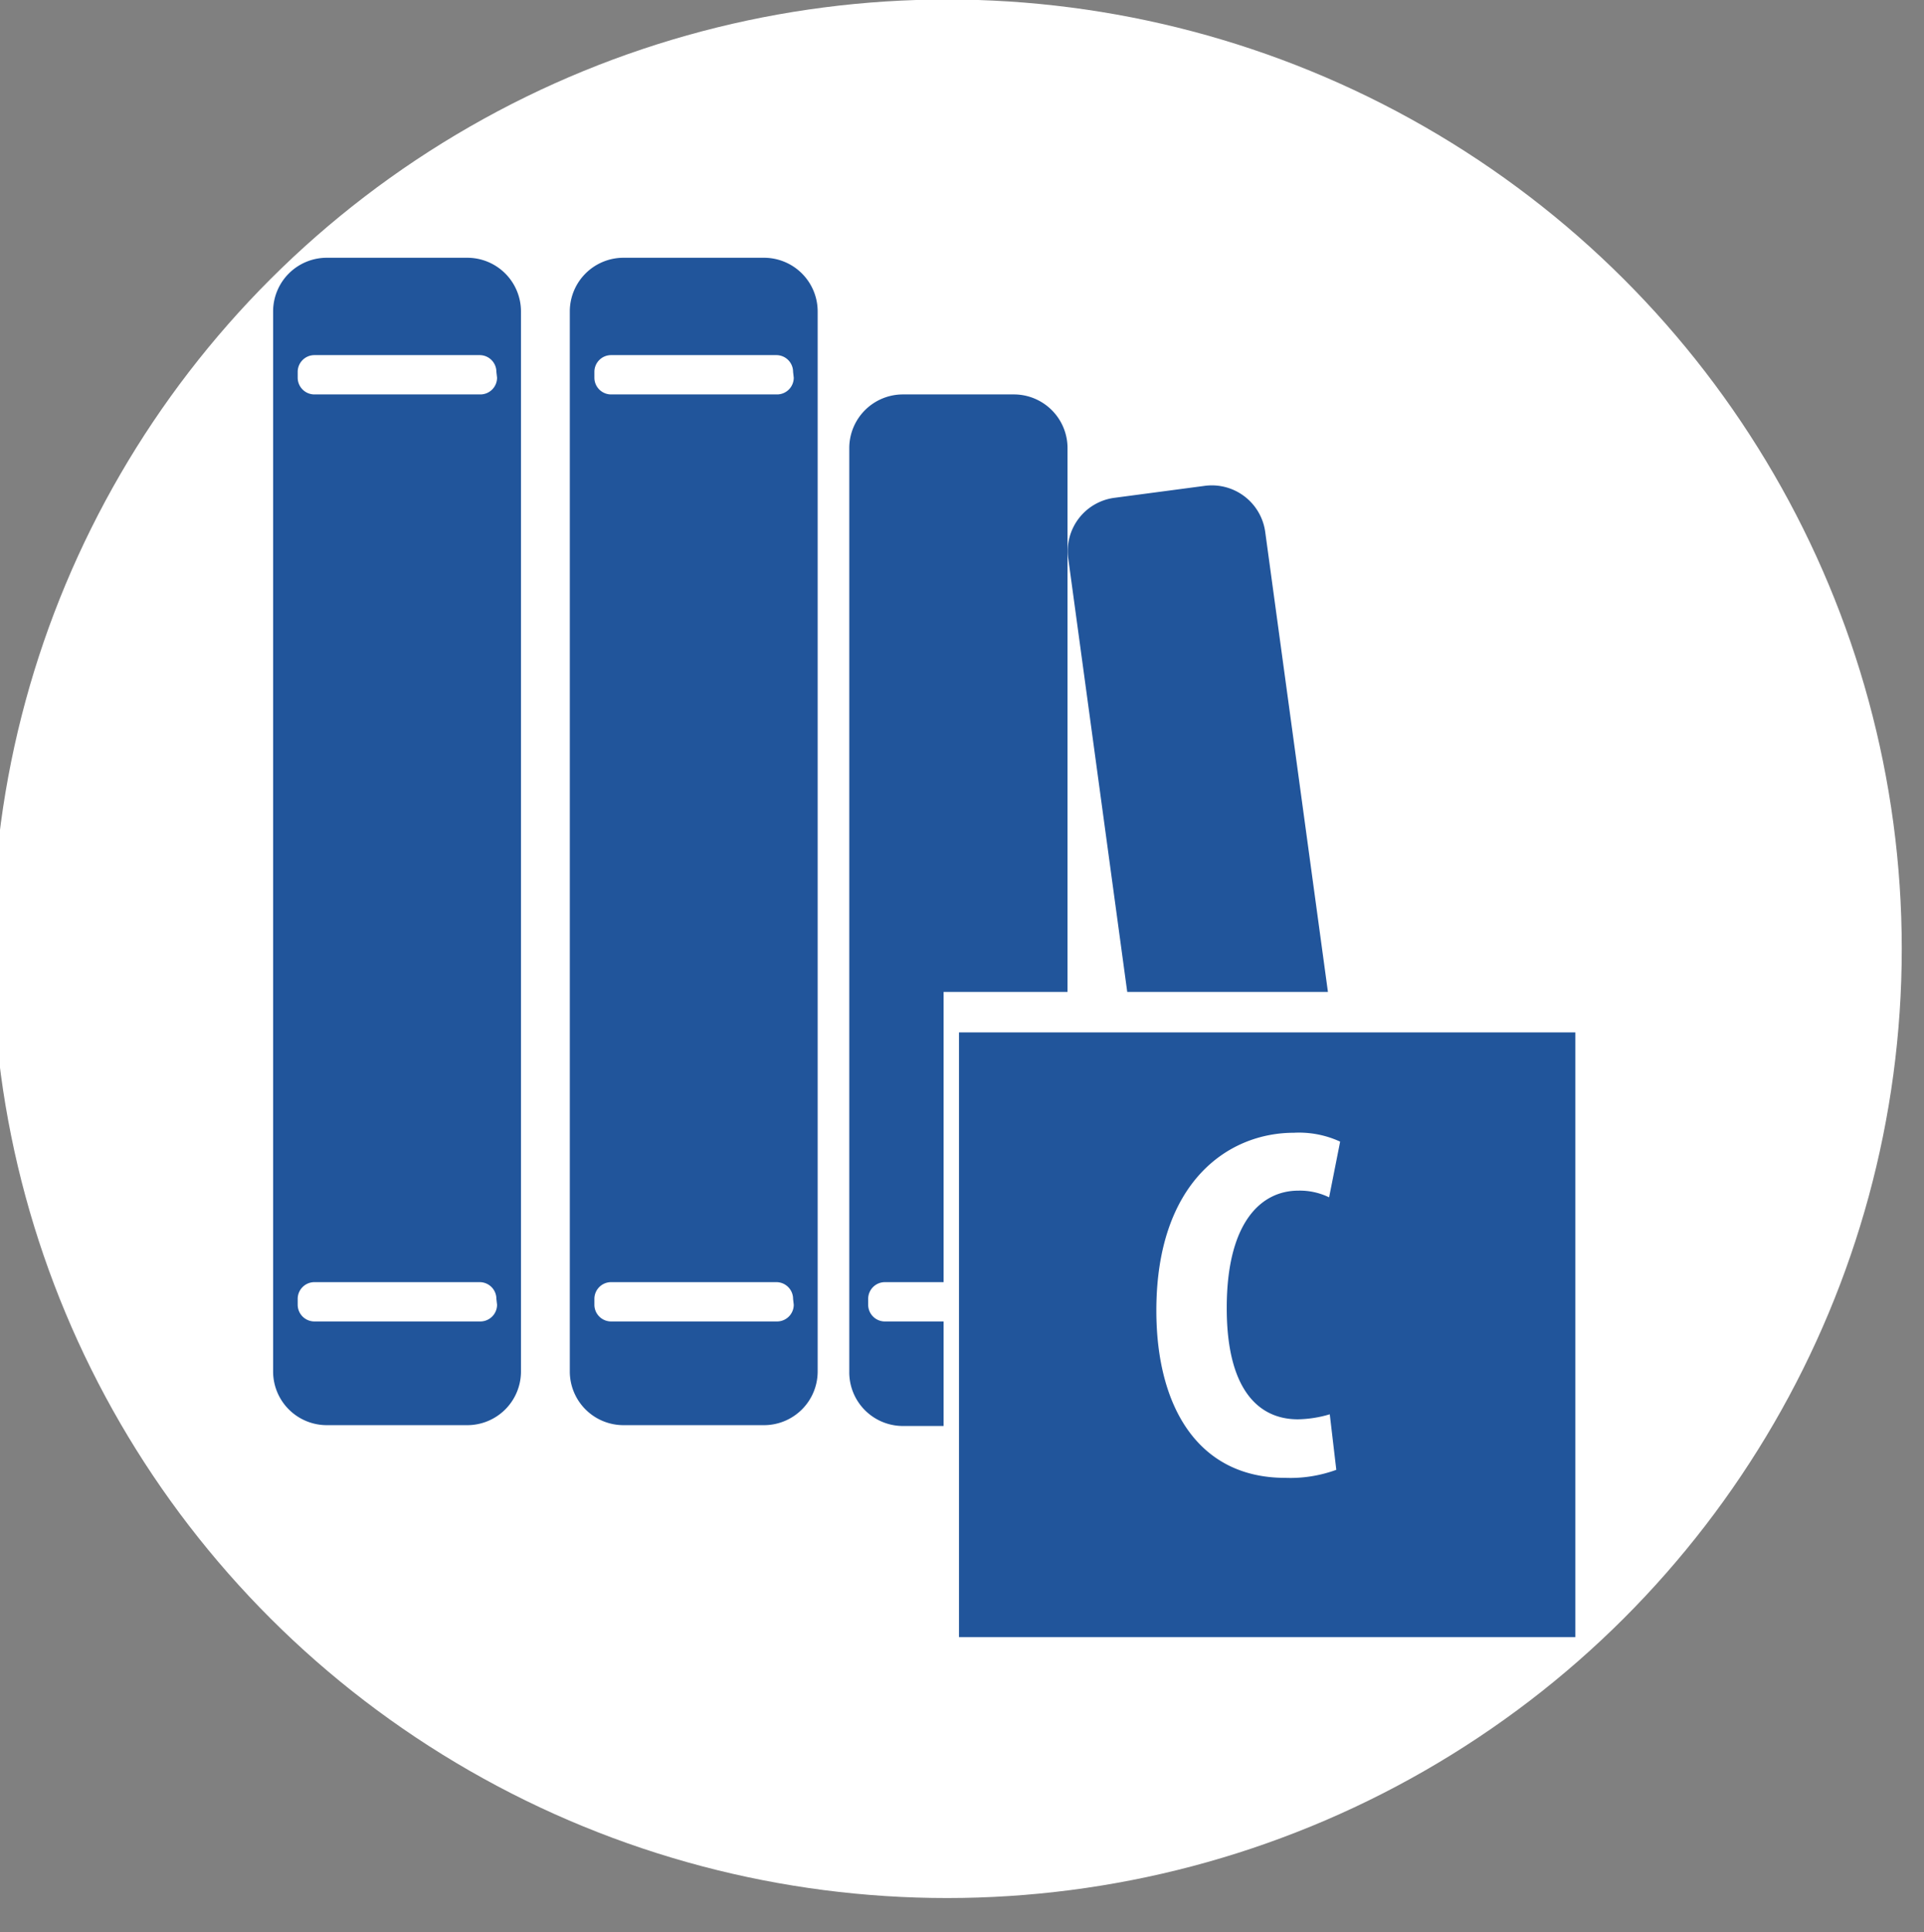
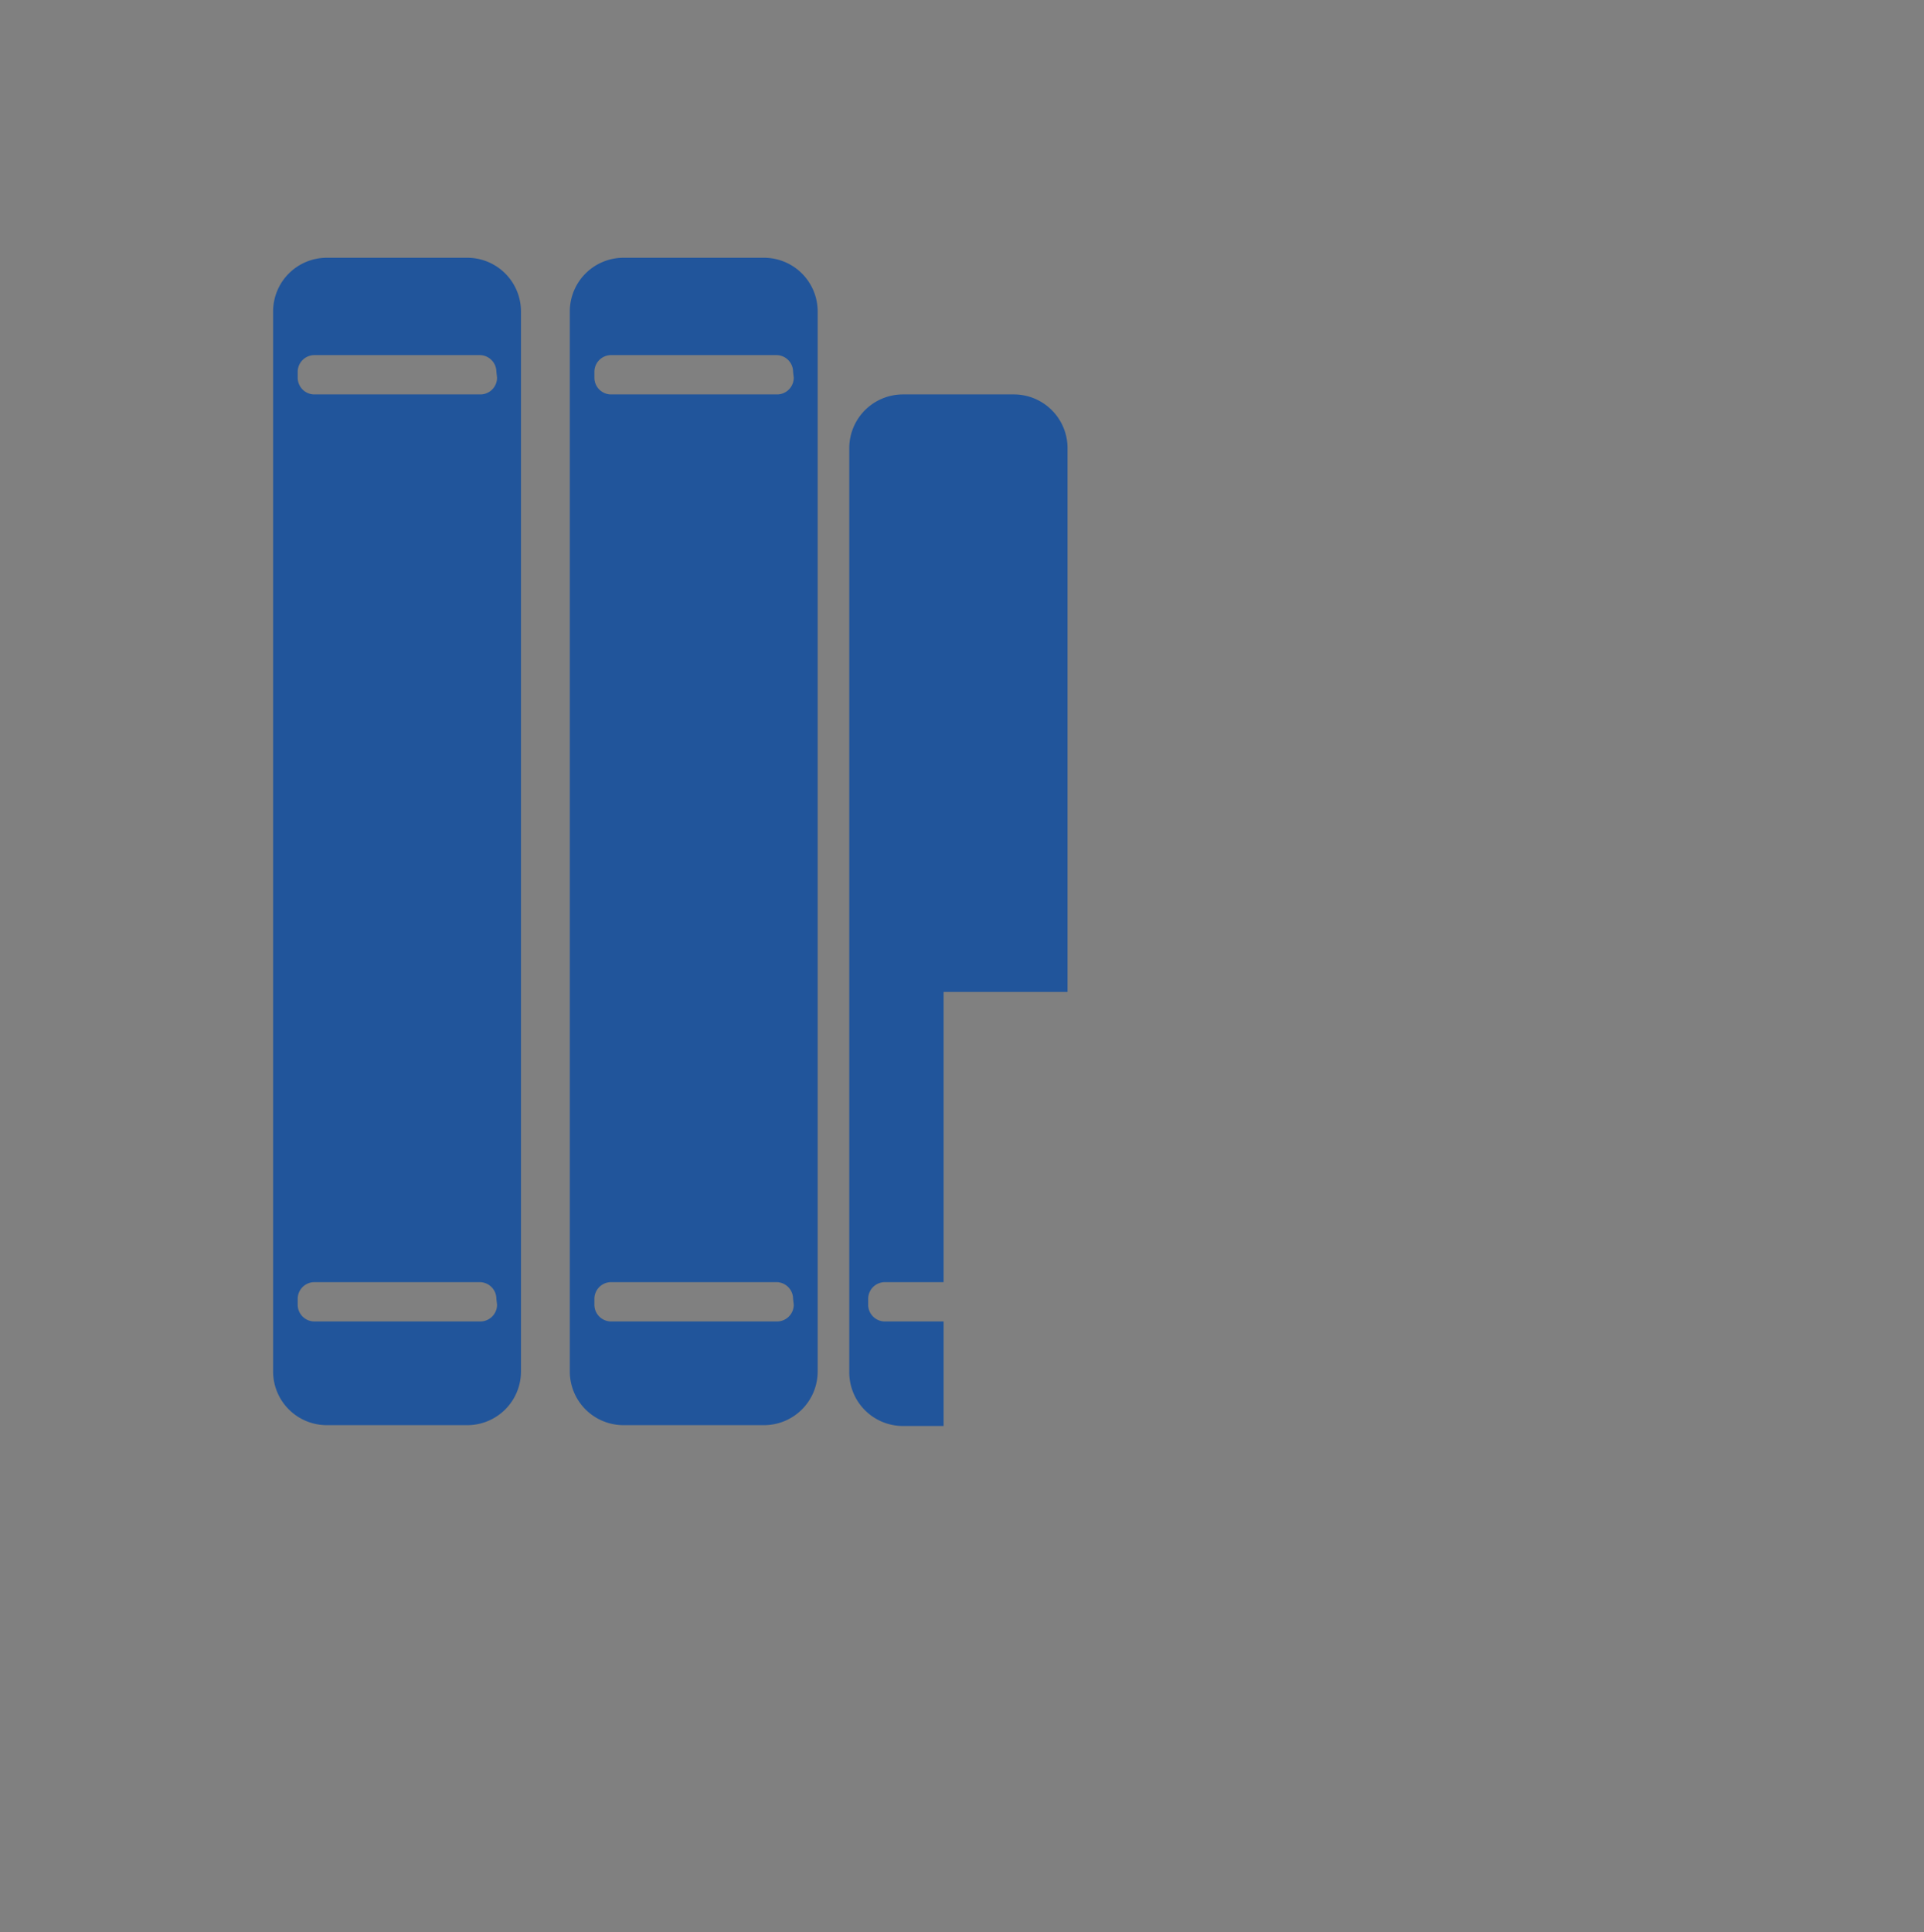
<svg xmlns="http://www.w3.org/2000/svg" viewBox="0 0 115.04 115.51">
  <rect x="0" y="0" width="115.04" height="115.51" fill="#808080" stroke="none" />
  <defs>
    <style>.a{fill:#fff;}.b{fill:#21559b;}</style>
  </defs>
  <title>Mapas cictd 2025 servicios</title>
-   <ellipse class="a" cx="56.63" cy="56.72" rx="57.08" ry="56.75" />
  <path class="b" d="M27.93,15.41H19.55a3.21,3.21,0,0,0-3.22,3.2V82a3.21,3.21,0,0,0,3.22,3.2h8.38A3.21,3.21,0,0,0,31.15,82V18.62A3.21,3.21,0,0,0,27.93,15.41ZM29.72,78a1,1,0,0,1-1,1H18.8a1,1,0,0,1-1-1v-.35a1,1,0,0,1,1-1h9.88a1,1,0,0,1,1,1Zm0-55.42a1,1,0,0,1-1,1H18.8a1,1,0,0,1-1-1v-.35a1,1,0,0,1,1-1h9.88a1,1,0,0,1,1,1Z" />
  <path class="b" d="M45.66,15.41H37.29a3.21,3.21,0,0,0-3.22,3.2V82a3.21,3.21,0,0,0,3.22,3.2h8.38A3.21,3.21,0,0,0,48.89,82V18.62A3.21,3.21,0,0,0,45.66,15.41ZM47.46,78a1,1,0,0,1-1,1H36.54a1,1,0,0,1-1-1v-.35a1,1,0,0,1,1-1h9.88a1,1,0,0,1,1,1Zm0-55.42a1,1,0,0,1-1,1H36.54a1,1,0,0,1-1-1v-.35a1,1,0,0,1,1-1h9.88a1,1,0,0,1,1,1Z" />
  <path class="b" d="M51.91,78v-.35a1,1,0,0,1,1-1h3.51V59.3h7.41V26.78a3.21,3.21,0,0,0-3.22-3.2H54a3.21,3.21,0,0,0-3.22,3.2V82A3.21,3.21,0,0,0,54,85.25h2.42V79H52.95A1,1,0,0,1,51.91,78Z" />
-   <path class="b" d="M75.65,31.8A3.22,3.22,0,0,0,72,29.05l-5.36.71a3.21,3.21,0,0,0-2.77,3.6L67.4,59.3h12Z" />
-   <path class="b" d="M57.34,61.72V97.87H94.19V61.72ZM77.6,84.85a7,7,0,0,0,1.91-.3l.39,3.32a8,8,0,0,1-3.06.48c-5.21,0-7.7-4.26-7.7-10,0-7.65,4.27-10.63,8.22-10.63a5.87,5.87,0,0,1,2.77.53l-.66,3.33a4,4,0,0,0-1.84-.4c-2.26,0-4.28,1.94-4.28,7C73.34,83,75.2,84.85,77.6,84.85Z" />
</svg>